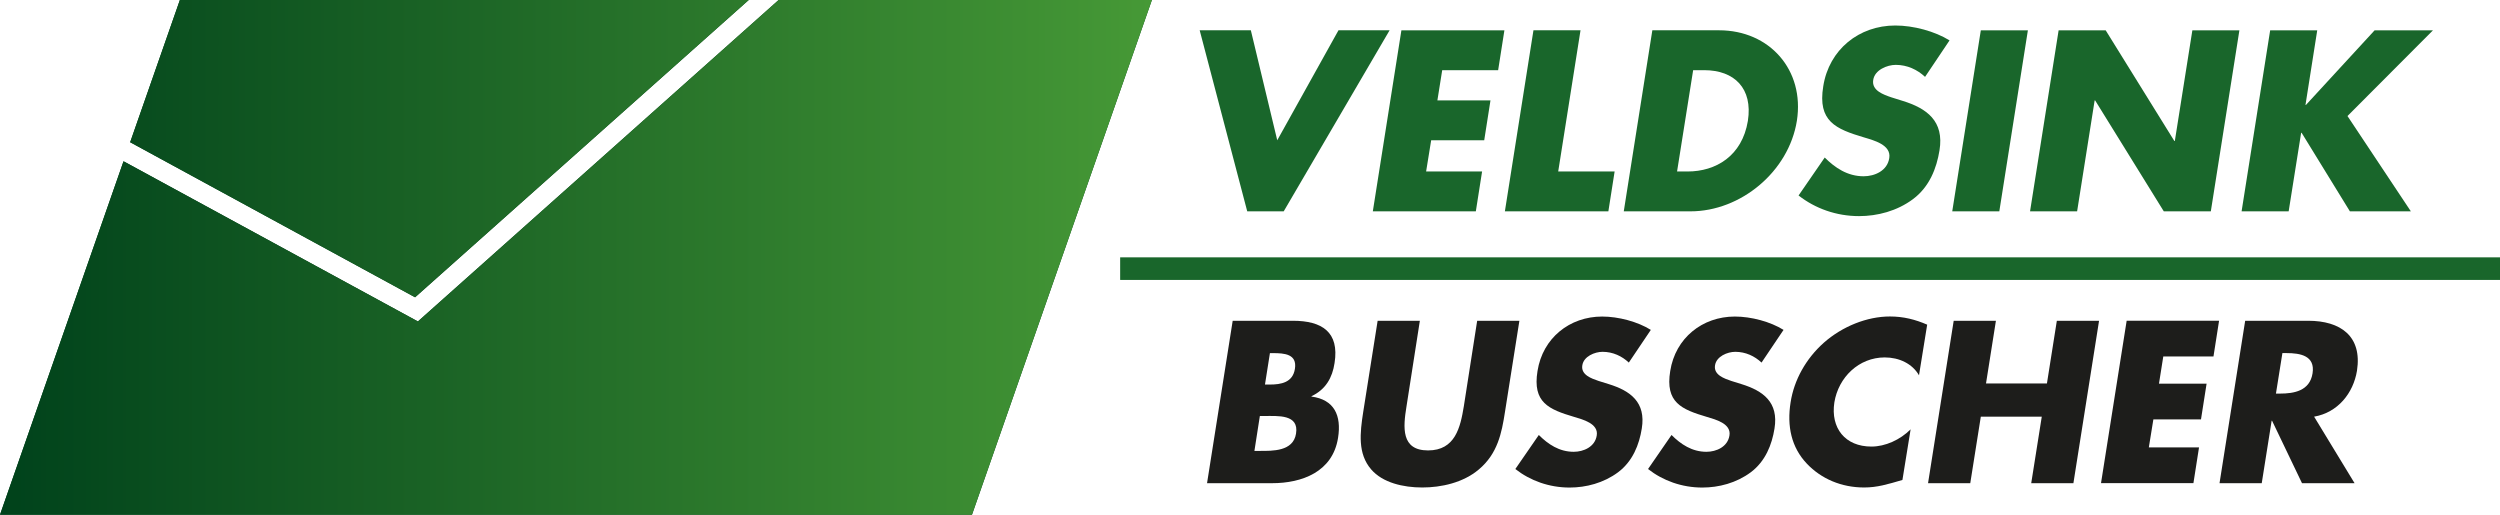
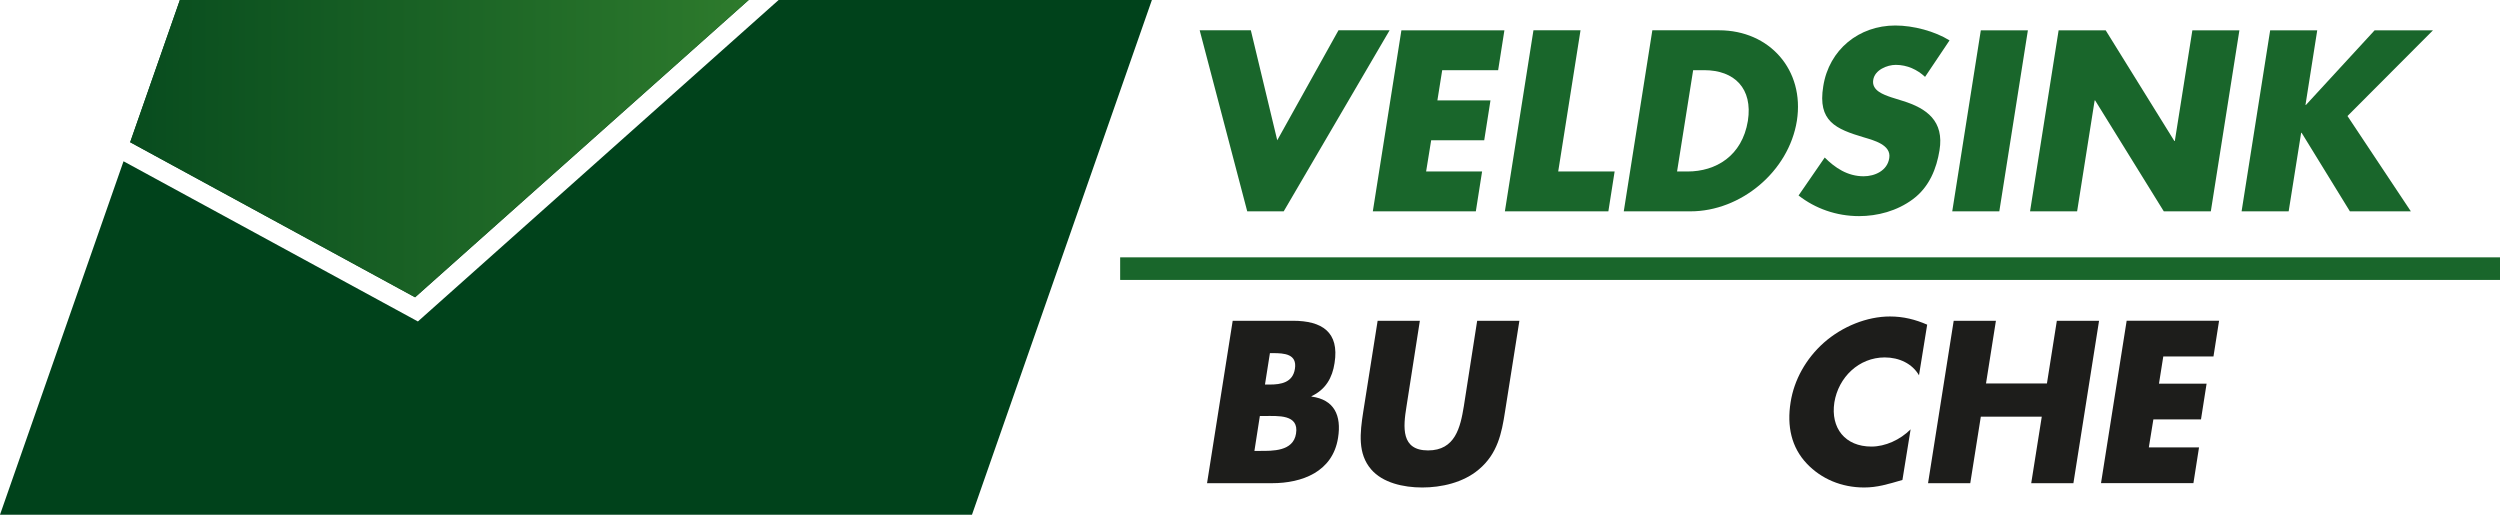
<svg xmlns="http://www.w3.org/2000/svg" version="1.1" id="Laag_1" x="0px" y="0px" viewBox="0 0 727.15 149.71" style="enable-background:new 0 0 727.15 149.71;" xml:space="preserve">
  <style type="text/css">
	.st0{fill:#19662B;}
	.st1{fill:url(#SVGID_1_);}
	.st2{fill:url(#SVGID_00000075864058706253784110000005553239994344414379_);}
	.st3{fill:url(#SVGID_00000172424072970554043020000012003809849586465718_);}
	.st4{fill:url(#SVGID_00000027568389206663226470000005464939816762551479_);}
	.st5{fill:#1D1D1B;}
</style>
  <g>
    <g>
      <polygon class="st0" points="373.38,61.47 404.18,8.81 389.31,8.81 371.5,40.8 363.82,8.81 348.94,8.81 362.77,61.47   " />
      <polygon class="st0" points="429.26,61.47 431.08,49.88 414.8,49.88 416.27,40.8 431.7,40.8 433.52,29.2 418.08,29.2     419.48,20.41 435.75,20.41 437.57,8.82 407.61,8.82 399.3,61.47   " />
      <polygon class="st0" points="469.63,49.88 453.22,49.88 459.71,8.81 446.02,8.81 437.71,61.47 467.81,61.47   " />
      <path class="st0" d="M522.64,35.14c2.3-14.8-7.96-26.33-22.63-26.33H480.6l-8.31,52.66h19.41    C506.29,61.47,520.26,49.95,522.64,35.14z M487.79,49.88l4.68-29.47h3.21c8.8,0,14.18,5.31,12.71,14.74    c-1.68,10.26-9.36,14.73-17.53,14.73H487.79z" />
      <path class="st0" d="M542.05,51.27c-4.67,0-8.31-2.45-11.31-5.45l-7.61,11.04c4.82,3.77,10.96,6,17.6,6    c5.31,0,11.03-1.46,15.71-4.96c4.75-3.56,6.84-8.94,7.68-14.17c1.4-8.52-3.7-12.22-10.69-14.38l-3.35-1.05    c-2.23-0.77-5.73-1.96-5.24-5.03c0.42-2.93,4.05-4.4,6.56-4.4c3.35,0,6.29,1.4,8.52,3.49l7.12-10.61    c-4.26-2.65-10.47-4.33-15.78-4.33c-10.54,0-19.27,6.98-20.95,17.67c-1.68,10.2,3.63,12.43,11.87,14.88    c2.79,0.84,7.96,2.16,7.33,6C548.97,49.67,545.27,51.27,542.05,51.27z" />
      <polygon class="st0" points="589.83,8.82 576.14,8.82 567.83,61.47 581.52,61.47   " />
      <polygon class="st0" points="609.25,29.21 609.39,29.21 629.36,61.47 643.04,61.47 651.35,8.82 637.67,8.82 632.57,41.01     632.43,41.01 612.46,8.82 598.77,8.82 590.46,61.47 604.15,61.47   " />
      <polygon class="st0" points="669.31,38.63 669.45,38.63 683.49,61.47 701.22,61.47 682.79,33.75 707.65,8.82 690.68,8.82     670.7,30.53 670.57,30.53 673.99,8.82 660.3,8.82 651.99,61.47 665.68,61.47   " />
    </g>
    <rect x="325.81" y="74.85" class="st0" width="401.34" height="6.57" />
    <linearGradient id="SVGID_1_" gradientUnits="userSpaceOnUse" x1="241.807" y1="496.324" x2="576.578" y2="496.324" gradientTransform="matrix(177.847 0 0 177.847 -11855.594 -88226.516)">
      <stop offset="0" style="stop-color:#00421B" />
      <stop offset="1" style="stop-color:#469936" />
    </linearGradient>
    <polygon class="st1" points="217.77,0 52.32,0 37.86,41.37 120.73,86.47  " />
    <linearGradient id="SVGID_00000062160710488708372470000002349347903070121911_" gradientUnits="userSpaceOnUse" x1="241.851" y1="496.401" x2="576.625" y2="496.401" gradientTransform="matrix(184.84 0 0 184.84 -12326.281 -91680.078)">
      <stop offset="0" style="stop-color:#00421B" />
      <stop offset="1" style="stop-color:#469936" />
    </linearGradient>
    <polygon style="fill:url(#SVGID_00000062160710488708372470000002349347903070121911_);" points="121.55,93.5 35.93,46.91    0,149.71 64.11,149.71 157.1,149.71 282.71,149.71 335.04,0 226.47,0  " />
    <g>
      <linearGradient id="SVGID_00000036941656649773767100000006669986827953901210_" gradientUnits="userSpaceOnUse" x1="0.053" y1="43.234" x2="334.826" y2="43.234">
        <stop offset="0" style="stop-color:#00421B" />
        <stop offset="1" style="stop-color:#469936" />
      </linearGradient>
      <polygon style="fill:url(#SVGID_00000036941656649773767100000006669986827953901210_);" points="217.77,0 52.32,0 37.86,41.37     120.73,86.47   " />
      <linearGradient id="SVGID_00000067939401183423626130000004047205655938308744_" gradientUnits="userSpaceOnUse" x1="0" y1="74.856" x2="335.038" y2="74.856">
        <stop offset="0" style="stop-color:#00421B" />
        <stop offset="1" style="stop-color:#469936" />
      </linearGradient>
-       <polygon style="fill:url(#SVGID_00000067939401183423626130000004047205655938308744_);" points="121.55,93.5 35.93,46.91     0,149.71 64.11,149.71 157.1,149.71 282.71,149.71 335.04,0 226.47,0   " />
    </g>
  </g>
  <g>
    <g>
      <path class="st5" d="M351.08,140.54l7.46-47.24h17.54c8.4,0,13.53,3.26,12.09,12.28c-0.63,4.26-2.57,7.71-6.7,9.65v0.12    c6.58,0.88,8.77,5.45,7.71,12.03c-1.57,9.9-10.53,13.16-19.17,13.16H351.08z M364.86,131.15h1.57c3.63,0,9.71,0.19,10.53-5.01    c0.94-5.7-5.26-5.14-9.27-5.14h-1.25L364.86,131.15z M367.93,111.85h1.38c3.26,0,6.7-0.56,7.33-4.57    c0.69-4.32-3.07-4.57-6.39-4.57h-0.88L367.93,111.85z" />
      <path class="st5" d="M441.93,93.3l-4.2,26.56c-0.94,6.08-2.13,12.09-7.58,16.67c-4.57,3.88-10.96,5.26-16.48,5.26    c-5.51,0-11.53-1.38-14.85-5.26c-3.95-4.57-3.26-10.59-2.32-16.67l4.2-26.56h12.28l-3.88,24.87c-1,6.14-1.63,12.84,6.27,12.84    c7.89,0,9.4-6.7,10.4-12.84l3.88-24.87H441.93z" />
-       <path class="st5" d="M473.76,105.46c-2-1.88-4.64-3.13-7.64-3.13c-2.26,0-5.51,1.32-5.89,3.95c-0.44,2.76,2.69,3.82,4.7,4.51    l3.01,0.94c6.27,1.94,10.84,5.26,9.59,12.91c-0.75,4.7-2.63,9.52-6.89,12.72c-4.2,3.13-9.33,4.45-14.1,4.45    c-5.95,0-11.47-2-15.79-5.39l6.83-9.9c2.69,2.69,5.95,4.89,10.15,4.89c2.88,0,6.2-1.44,6.7-4.76c0.56-3.45-4.07-4.64-6.58-5.39    c-7.39-2.19-12.15-4.2-10.65-13.34c1.5-9.59,9.34-15.85,18.8-15.85c4.76,0,10.34,1.5,14.16,3.88L473.76,105.46z" />
-       <path class="st5" d="M512.36,105.46c-2-1.88-4.64-3.13-7.64-3.13c-2.26,0-5.51,1.32-5.89,3.95c-0.44,2.76,2.69,3.82,4.7,4.51    l3.01,0.94c6.27,1.94,10.84,5.26,9.59,12.91c-0.75,4.7-2.63,9.52-6.89,12.72c-4.2,3.13-9.33,4.45-14.1,4.45    c-5.95,0-11.47-2-15.79-5.39l6.83-9.9c2.69,2.69,5.95,4.89,10.15,4.89c2.88,0,6.2-1.44,6.7-4.76c0.56-3.45-4.07-4.64-6.58-5.39    c-7.39-2.19-12.15-4.2-10.65-13.34c1.5-9.59,9.34-15.85,18.8-15.85c4.76,0,10.34,1.5,14.16,3.88L512.36,105.46z" />
      <path class="st5" d="M558.16,109.16c-1.94-3.38-5.76-5.2-9.96-5.2c-7.52,0-13.47,5.76-14.66,13.09    c-1.13,7.46,3.13,12.84,10.78,12.84c4.01,0,8.33-1.94,11.4-5.01l-2.38,14.72c-4.26,1.25-7.33,2.19-11.15,2.19    c-6.58,0-12.47-2.51-16.67-6.95c-4.45-4.7-5.83-10.84-4.7-17.86c1-6.45,4.45-12.66,9.65-17.29c5.39-4.76,12.59-7.64,19.23-7.64    c3.95,0,7.39,0.88,10.84,2.38L558.16,109.16z" />
      <path class="st5" d="M595.37,111.54l2.88-18.23h12.28l-7.46,47.24H590.8l3.07-19.36h-17.73l-3.07,19.36h-12.28l7.46-47.24h12.28    l-2.88,18.23H595.37z" />
      <path class="st5" d="M629.21,103.7l-1.25,7.89h13.85l-1.63,10.4h-13.85l-1.32,8.14h14.6l-1.63,10.4H611.1l7.46-47.24h26.88    l-1.63,10.4H629.21z" />
-       <path class="st5" d="M684.85,140.54h-15.29l-8.71-18.17h-0.12l-2.88,18.17h-12.28l7.46-47.24h18.36c9.34,0,15.73,4.45,14.16,14.54    c-1.07,6.52-5.58,12.16-12.47,13.35L684.85,140.54z M661.98,114.48h1.19c4.01,0,8.65-0.75,9.46-5.89    c0.81-5.14-3.57-5.89-7.58-5.89h-1.19L661.98,114.48z" />
    </g>
  </g>
</svg>